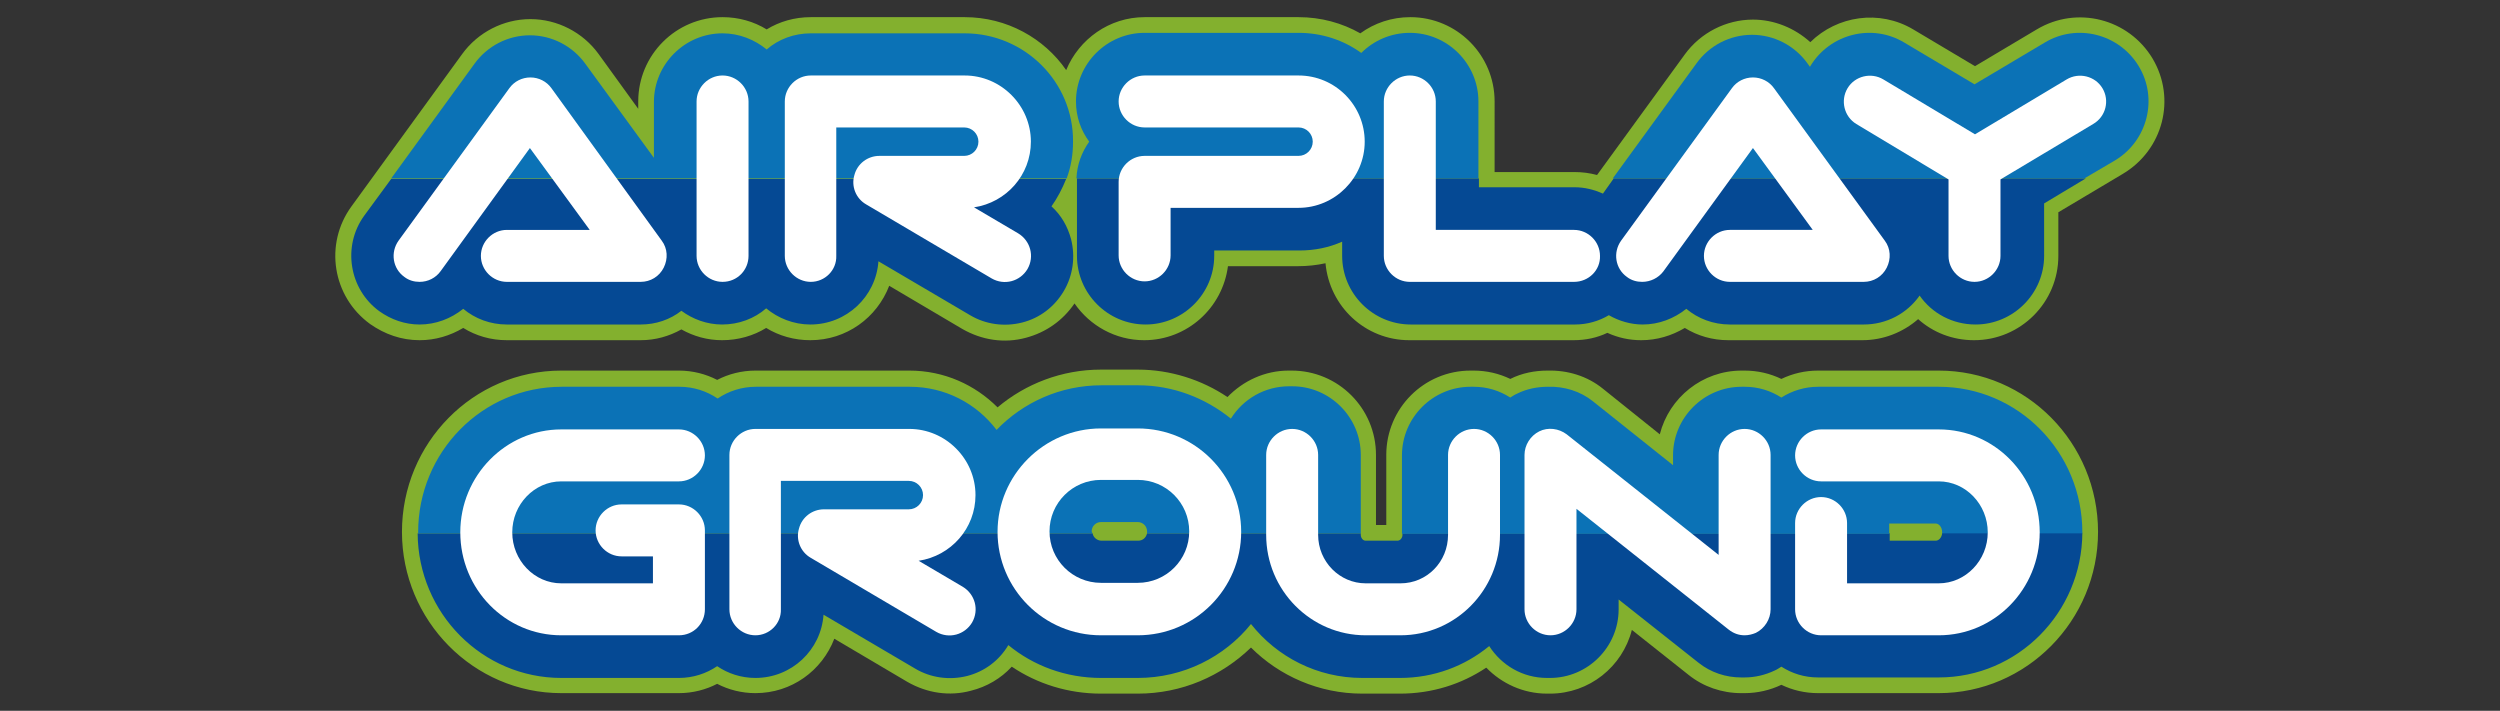
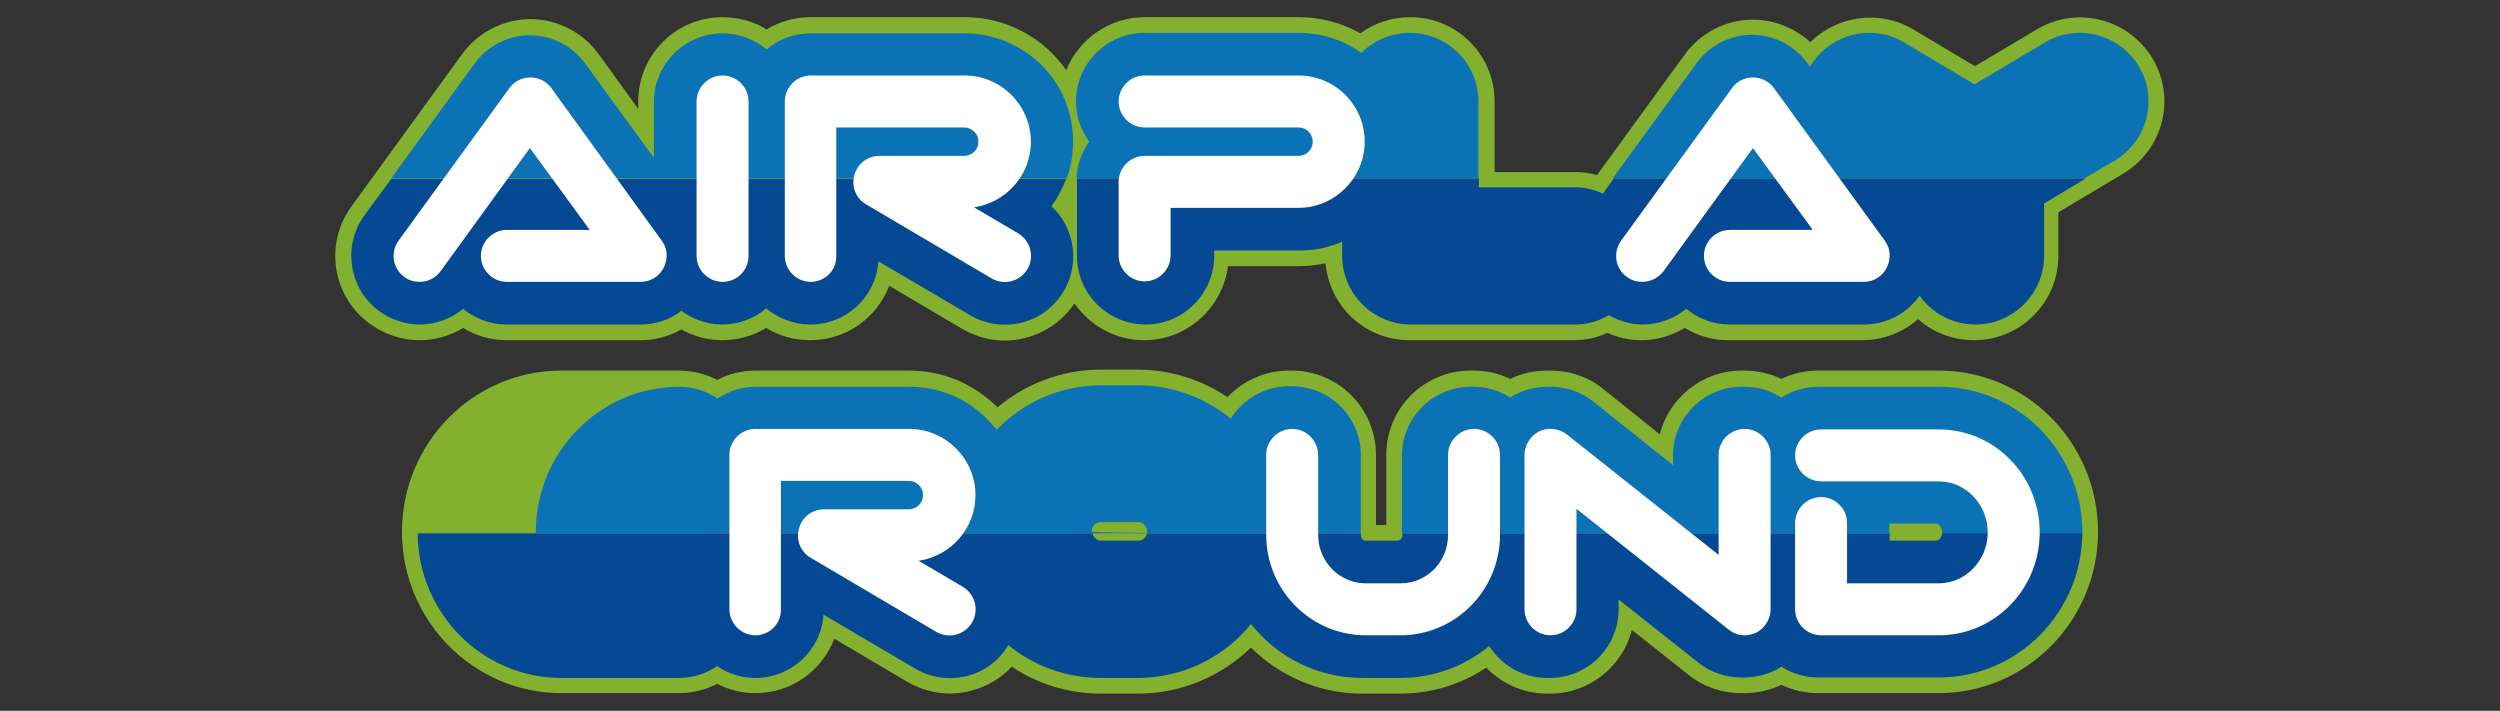
<svg xmlns="http://www.w3.org/2000/svg" version="1.1" id="レイヤー_1" x="0px" y="0px" viewBox="0 0 510 145" style="enable-background:new 0 0 510 145;" xml:space="preserve">
  <rect x="0" y="0" width="510" height="145" fill="#333333" stroke="none" />
  <style type="text/css">
	.st0{fill:#83B02E;}
	.st1{fill:none;}
	.st2{fill:#0B72B6;}
	.st3{fill:#054994;}
	.st4{fill:#FFFFFF;}
</style>
  <g>
    <g>
      <path class="st0" d="M439.1,11.9L439.1,11.9c-4.9-8.1-15.4-10.8-23.6-5.9l-12.6,7.5L390.3,6c-6.9-4.1-15.5-2.8-21,2.6    c-3.2-2.9-7.4-4.6-11.7-4.6c-5.5,0-10.7,2.7-13.9,7.1l-17.9,24.6c-1.5-0.4-3-0.6-4.6-0.6h-16.3V20.7c0-9.5-7.7-17.2-17.2-17.2    c-3.8,0-7.3,1.2-10.2,3.3c-3.7-2.1-8-3.3-12.6-3.3h-31.4c-7.2,0-13.4,4.5-16,10.8C213,7.8,205.4,3.5,196.8,3.5h-31.4    c-3.3,0-6.4,0.9-9,2.5c-2.6-1.6-5.7-2.5-9-2.5c-9.5,0-17.2,7.7-17.2,17.2v1.5L122.1,11c-3.2-4.4-8.4-7.1-13.9-7.1    c-5.5,0-10.7,2.7-13.9,7.1L71.7,42.1c-5.6,7.7-3.9,18.4,3.8,24c3,2.1,6.4,3.3,10.1,3.3c3.2,0,6.2-0.9,8.9-2.5    c2.6,1.6,5.6,2.5,8.9,2.5h27.3c3,0,5.8-0.8,8.3-2.2c2.5,1.4,5.3,2.2,8.3,2.2c3.3,0,6.4-0.9,9-2.5c2.6,1.6,5.7,2.5,9,2.5    c7.4,0,13.6-4.6,16.1-11.1l14.9,8.8c4,2.3,8.6,3,13,1.8c4.1-1.1,7.5-3.5,9.9-7c3.1,4.5,8.3,7.5,14.2,7.5c8.8,0,16-6.6,17.1-15.1    h14.3c1.9,0,3.8-0.2,5.6-0.6c0.8,8.8,8.1,15.7,17.1,15.7h33.5c2.5,0,4.8-0.5,6.9-1.5c2.2,1,4.5,1.5,6.9,1.5c3.2,0,6.2-0.9,8.9-2.5    c2.6,1.6,5.6,2.5,8.9,2.5h27.3c4.3,0,8.3-1.6,11.4-4.3c3,2.7,7,4.3,11.4,4.3c9.5,0,17.2-7.7,17.2-17.2v-8.9l13.1-7.8    C441.3,30.6,444,20.1,439.1,11.9z" />
      <path class="st0" d="M395.5,75.6h-0.6h-23.4h-0.6c-2.7,0-5.2,0.6-7.5,1.7c-2.3-1.1-4.8-1.7-7.5-1.7c-0.1,0-0.2,0-0.2,0    c-0.1,0-0.3,0-0.4,0c-8,0-14.8,5.5-16.7,13L327,79.3c-3.2-2.6-7.2-3.8-11.3-3.7c-2.6,0-5.2,0.5-7.6,1.7c0,0,0,0,0,0    c-2.3-1.1-4.8-1.7-7.5-1.7c-0.1,0-0.2,0-0.3,0c-0.1,0-0.2,0-0.3,0c-9.5,0-17.2,7.7-17.2,17.2v14.3h-2.1V92.8    c0-9.5-7.7-17.2-17.2-17.2c-0.1,0-0.2,0-0.3,0c-0.1,0-0.2,0-0.3,0c-4.9,0-9.3,2.1-12.5,5.4c-5.2-3.5-11.6-5.6-18.3-5.6h-7.5    c-8,0-15.4,2.9-21.1,7.7c-4.6-4.6-10.9-7.5-18-7.5h-31.4c-2.8,0-5.5,0.7-7.8,1.9c-2.3-1.2-5-1.9-7.8-1.9h-24    C96.5,75.6,82,90.4,82,108.5s14.6,32.9,32.5,32.9h24c2.8,0,5.5-0.7,7.8-1.9c2.3,1.2,5,1.9,7.8,1.9c7.4,0,13.6-4.6,16.1-11.1    l14.9,8.8c4,2.3,8.6,3,13,1.8c3.2-0.8,6.1-2.5,8.3-4.9c5.2,3.5,11.5,5.5,18.2,5.5h7.5c9,0,17.1-3.6,23.1-9.4    c5.8,5.8,13.9,9.4,22.7,9.4h0.6h6.5h0.6c6.5,0,12.5-1.9,17.6-5.3c3.1,3.2,7.5,5.3,12.4,5.3c0.1,0,0.2,0,0.2,0c0.1,0,0.3,0,0.4,0    c8,0,14.8-5.5,16.7-13l11.6,9.2c3,2.4,6.8,3.7,10.7,3.7c0.1,0,0.3,0,0.4,0c0.1,0,0.2,0,0.3,0c2.6,0,5.2-0.6,7.5-1.7c0,0,0,0,0,0    c2.3,1.1,4.8,1.7,7.5,1.7h0.6h23.4h0.6c17.9,0,32.5-14.8,32.5-32.9S413.5,75.6,395.5,75.6z" />
    </g>
-     <path class="st1" d="M321.1,38.2c2.1,0,4,0.5,5.8,1.3l2.2-3.1h-27.6v1.8H321.1z" />
    <path class="st2" d="M196.8,6.8h-31.4c-3.4,0-6.6,1.2-9,3.3c-2.4-2-5.6-3.3-9-3.3c-7.7,0-14,6.3-14,14v11.4l-14-19.2   c-2.6-3.6-6.8-5.8-11.3-5.8c-4.5,0-8.7,2.2-11.3,5.8L79.8,36.4h137.8c0.9-2.4,1.3-4.9,1.3-7.5C219,16.7,209,6.8,196.8,6.8z" />
    <g>
      <path class="st3" d="M74.3,44c-4.5,6.2-3.1,15,3.1,19.5c2.4,1.7,5.2,2.7,8.2,2.7c3.3,0,6.4-1.2,8.9-3.2c2.4,2,5.5,3.2,8.9,3.2    h27.3c3.1,0,6-1,8.3-2.8c2.3,1.7,5.2,2.8,8.3,2.8c3.4,0,6.6-1.2,9-3.3c2.4,2,5.6,3.3,9,3.3c7.4,0,13.4-5.7,13.9-12.9l18.7,11    c3.2,1.9,7,2.4,10.6,1.5c3.6-0.9,6.6-3.2,8.5-6.4c1.9-3.2,2.4-7,1.5-10.6c-0.7-2.6-2-4.9-4-6.7c1.2-1.7,2.2-3.6,3-5.6H79.8    L74.3,44z" />
      <path class="st3" d="M329.2,36.4l-2.2,3.1c-1.8-0.8-3.7-1.3-5.8-1.3h-19.5v-1.8h-82c0,0.2,0,0.5,0,0.7v15.1c0,7.7,6.3,14,14,14    c7.7,0,14-6.3,14-14v-1.1h17.4c3.1,0,6-0.6,8.7-1.8v2.9c0,7.7,6.3,14,14,14h33.5c2.5,0,4.9-0.7,6.9-1.9c2.1,1.2,4.5,1.9,6.9,1.9    c3.3,0,6.4-1.2,8.9-3.2c2.4,2,5.5,3.2,8.9,3.2h27.3c4.6,0,8.8-2.2,11.4-5.9c2.5,3.6,6.7,5.9,11.4,5.9c7.7,0,14-6.3,14-14V41.5    l8.5-5.1H329.2z" />
    </g>
    <path class="st2" d="M431.5,32.7c6.6-4,8.8-12.6,4.8-19.2l0,0c-4-6.6-12.6-8.8-19.2-4.8l-14.3,8.5l-14.3-8.5   c-6.6-4-15.2-1.8-19.2,4.8c0,0,0,0.1-0.1,0.1l-0.5-0.7c-2.6-3.6-6.8-5.8-11.3-5.8s-8.7,2.2-11.3,5.8l-17.1,23.5h96.2L431.5,32.7z" />
    <path class="st2" d="M301.6,20.7c0-7.7-6.3-14-14-14c-3.9,0-7.4,1.6-9.9,4.1c-3.6-2.6-8-4.1-12.8-4.1h-31.4c-7.7,0-14,6.3-14,14   c0,3.1,1,5.9,2.7,8.2c-1.5,2.1-2.5,4.7-2.6,7.5h82V20.7z" />
    <path class="st1" d="M278.6,110.3h6.5c0.6,0,1-0.6,1-1.2v-0.3h-8.6v0.3C277.5,109.7,278,110.3,278.6,110.3z" />
    <path class="st3" d="M396.2,108.8c-0.1,0.9-0.7,1.5-1.3,1.5h-9.4v-1.5h-99.4v0.3c0,0.7-0.5,1.2-1,1.2h-6.5c-0.6,0-1-0.6-1-1.2v-0.3   h-43.6c-0.2,0.9-0.9,1.5-1.8,1.5h-7.5c-0.9,0-1.7-0.7-1.8-1.5H85.2c0.1,16.3,13.2,29.5,29.3,29.5h24c2.9,0,5.6-0.9,7.8-2.4   c2.2,1.5,4.9,2.4,7.8,2.4c7.4,0,13.4-5.7,13.9-12.9l18.7,11c3.2,1.9,7,2.4,10.6,1.5c3.5-0.9,6.5-3.1,8.4-6.3   c5.1,4.2,11.7,6.7,18.9,6.7h7.5c9.3,0,17.7-4.3,23.1-11c5.3,6.7,13.5,11,22.7,11h0.6h6.5h0.6c6.9,0,13.2-2.4,18.2-6.5   c2.5,3.9,6.8,6.5,11.8,6.5c0.1,0,0.2,0,0.3,0c0.1,0,0.2,0,0.3,0c7.7,0,14-6.3,14-14v-2l16.3,12.9c2.5,2,5.6,3,8.7,3   c0.1,0,0.3,0,0.4,0c0.1,0,0.2,0,0.3,0c2.1,0,4.2-0.5,6.1-1.4c0.5-0.2,0.9-0.5,1.4-0.8c2.2,1.4,4.7,2.2,7.5,2.2h0.6h23.4h0.6   c16.1,0,29.2-13.2,29.3-29.5H396.2z" />
    <path class="st2" d="M385.5,106.8h9.4c0.6,0,1.3,0.7,1.3,1.8c0,0.1,0,0.2,0,0.2h28.6c0-0.1,0-0.2,0-0.2c0-16.4-13.1-29.7-29.3-29.7   h-0.6h-23.4h-0.6c-2.7,0-5.3,0.8-7.5,2.2c-2.2-1.4-4.7-2.2-7.5-2.2c-0.1,0-0.2,0-0.3,0c-0.1,0-0.2,0-0.3,0c-7.7,0-14,6.3-14,14v2   L325,81.9c-2.6-2.1-5.9-3.1-9.2-3c-2.1,0-4.3,0.4-6.3,1.4c-0.5,0.2-0.9,0.5-1.4,0.8c-2.2-1.4-4.7-2.2-7.5-2.2c-0.1,0-0.2,0-0.3,0   c-0.1,0-0.2,0-0.3,0c-7.7,0-14,6.3-14,14v16h99.4V106.8z" />
-     <path class="st2" d="M222.7,108.4c0-1,0.8-1.9,1.9-1.9h7.5c1,0,1.9,0.8,1.9,1.9c0,0.1,0,0.2,0,0.4h43.6v-16c0-7.7-6.3-14-14-14   c-0.1,0-0.2,0-0.3,0c-0.1,0-0.2,0-0.3,0c-5,0-9.4,2.6-11.9,6.6c-5.2-4.2-11.8-6.8-18.9-6.8h-7.5c-8.4,0-16,3.5-21.4,9.1   c-4.1-5.4-10.5-8.8-17.7-8.8h-31.4c-2.9,0-5.6,0.9-7.8,2.4c-2.2-1.5-4.9-2.4-7.8-2.4h-24c-16.2,0-29.3,13.3-29.3,29.7   c0,0.1,0,0.2,0,0.2h137.6C222.8,108.7,222.7,108.5,222.7,108.4z" />
+     <path class="st2" d="M222.7,108.4c0-1,0.8-1.9,1.9-1.9h7.5c1,0,1.9,0.8,1.9,1.9c0,0.1,0,0.2,0,0.4h43.6v-16c0-7.7-6.3-14-14-14   c-0.1,0-0.2,0-0.3,0c-0.1,0-0.2,0-0.3,0c-5,0-9.4,2.6-11.9,6.6c-5.2-4.2-11.8-6.8-18.9-6.8h-7.5c-8.4,0-16,3.5-21.4,9.1   c-4.1-5.4-10.5-8.8-17.7-8.8h-31.4c-2.9,0-5.6,0.9-7.8,2.4c-2.2-1.5-4.9-2.4-7.8-2.4c-16.2,0-29.3,13.3-29.3,29.7   c0,0.1,0,0.2,0,0.2h137.6C222.8,108.7,222.7,108.5,222.7,108.4z" />
    <path class="st4" d="M147.4,57.5c-2.9,0-5.3-2.4-5.3-5.3V20.7c0-2.9,2.4-5.3,5.3-5.3s5.3,2.4,5.3,5.3v31.5   C152.7,55.1,150.4,57.5,147.4,57.5z" />
    <path class="st4" d="M165.4,57.5c-2.9,0-5.3-2.4-5.3-5.3V20.7c0-2.9,2.4-5.3,5.3-5.3h31.4c7.4,0,13.5,6.1,13.5,13.5   c0,6.8-5,12.4-11.6,13.4l9,5.3c2.5,1.5,3.4,4.7,1.9,7.3c-1.5,2.5-4.7,3.4-7.3,1.9l-25.6-15.1c-2.1-1.2-3.1-3.7-2.4-6   c0.6-2.3,2.7-3.9,5.1-3.9h17.3c1.6,0,2.9-1.3,2.9-2.9c0-1.6-1.3-2.9-2.9-2.9h-26.1v26.2C170.7,55.1,168.3,57.5,165.4,57.5z" />
    <path class="st4" d="M85.6,57.5c-1.1,0-2.2-0.3-3.1-1c-2.4-1.7-2.9-5-1.2-7.4L103.9,18c1-1.4,2.6-2.2,4.3-2.2   c1.7,0,3.3,0.8,4.3,2.2L135,49.1c1.2,1.6,1.3,3.7,0.4,5.5c-0.9,1.8-2.7,2.9-4.7,2.9h-27.3c-2.9,0-5.3-2.4-5.3-5.3   c0-2.9,2.4-5.3,5.3-5.3h16.9l-12.2-16.7L89.9,55.3C88.9,56.7,87.3,57.5,85.6,57.5z" />
    <path class="st4" d="M264.9,15.4h-31.4c-2.9,0-5.3,2.4-5.3,5.3s2.4,5.3,5.3,5.3h31.4c1.6,0,2.9,1.3,2.9,2.9c0,1.6-1.3,2.9-2.9,2.9   h-31.4c-2.9,0-5.3,2.4-5.3,5.3v7.9v7.1c0,2.9,2.4,5.3,5.3,5.3s5.3-2.4,5.3-5.3v-7.1l0,0h0l0-2.6h26.1c7.4,0,13.5-6.1,13.5-13.5   S272.4,15.4,264.9,15.4z" />
-     <path class="st4" d="M321.1,57.5h-33.5c-2.9,0-5.3-2.4-5.3-5.3V20.7c0-2.9,2.4-5.3,5.3-5.3s5.3,2.4,5.3,5.3v26.2h28.2   c2.9,0,5.3,2.4,5.3,5.3C326.5,55.1,324.1,57.5,321.1,57.5z" />
    <path class="st4" d="M335,57.5c-1.1,0-2.2-0.3-3.1-1c-2.4-1.7-2.9-5-1.2-7.4L353.3,18c1-1.4,2.6-2.2,4.3-2.2c1.7,0,3.3,0.8,4.3,2.2   l22.6,31.1c1.2,1.6,1.3,3.7,0.4,5.5c-0.9,1.8-2.7,2.9-4.7,2.9h-27.3c-2.9,0-5.3-2.4-5.3-5.3c0-2.9,2.4-5.3,5.3-5.3h16.9l-12.2-16.7   l-18.3,25.2C338.3,56.7,336.7,57.5,335,57.5z" />
-     <path class="st4" d="M428.9,18c-1.5-2.5-4.8-3.3-7.3-1.8l-18.7,11.2l-18.7-11.2c-2.5-1.5-5.8-0.7-7.3,1.8c-1.5,2.5-0.7,5.8,1.8,7.3   l18.8,11.3v15.6c0,2.9,2.4,5.3,5.3,5.3c2.9,0,5.3-2.4,5.3-5.3V36.6l18.9-11.3C429.6,23.8,430.4,20.5,428.9,18z" />
    <path class="st4" d="M154.1,129.6c-2.9,0-5.3-2.4-5.3-5.3V92.8c0-2.9,2.4-5.3,5.3-5.3h31.4c7.4,0,13.5,6.1,13.5,13.5   c0,6.8-5,12.4-11.6,13.4l9,5.3c2.5,1.5,3.4,4.7,1.9,7.3c-1.5,2.5-4.7,3.4-7.3,1.9l-25.6-15.1c-2.1-1.2-3.1-3.7-2.4-6   c0.6-2.3,2.7-3.9,5.1-3.9h17.3c1.6,0,2.9-1.3,2.9-2.9s-1.3-2.9-2.9-2.9h-26.1v26.2C159.4,127.2,157,129.6,154.1,129.6z" />
-     <path class="st4" d="M138.5,129.6h-24c-11.4,0-20.6-9.4-20.6-21s9.3-21,20.6-21h24c2.9,0,5.3,2.4,5.3,5.3c0,2.9-2.4,5.3-5.3,5.3   h-24c-5.5,0-10,4.7-10,10.4s4.5,10.4,10,10.4h18.7v-5.5h-6.4c-2.9,0-5.3-2.4-5.3-5.3c0-2.9,2.4-5.3,5.3-5.3h11.7   c2.9,0,5.3,2.4,5.3,5.3v16.1C143.8,127.2,141.5,129.6,138.5,129.6z" />
    <path class="st4" d="M395.5,129.6h-24c-2.9,0-5.3-2.4-5.3-5.3v-17.6c0-2.9,2.4-5.3,5.3-5.3c2.9,0,5.3,2.4,5.3,5.3V119h18.7   c5.5,0,10-4.7,10-10.4s-4.5-10.4-10-10.4h-24c-2.9,0-5.3-2.4-5.3-5.3c0-2.9,2.4-5.3,5.3-5.3h24c11.4,0,20.6,9.4,20.6,21   S406.9,129.6,395.5,129.6z" />
    <path class="st4" d="M355.9,129.6c-1.2,0-2.3-0.4-3.3-1.2l-31-24.6v20.5c0,2.9-2.4,5.3-5.3,5.3c-2.9,0-5.3-2.4-5.3-5.3V92.8   c0-2,1.2-3.9,3-4.8c1.8-0.9,4-0.6,5.6,0.6l31,24.6V92.8c0-2.9,2.4-5.3,5.3-5.3c2.9,0,5.3,2.4,5.3,5.3v31.5c0,2-1.2,3.9-3,4.8   C357.5,129.4,356.7,129.6,355.9,129.6z" />
-     <path class="st4" d="M232.1,129.6h-7.5c-11.7,0-21.1-9.5-21.1-21.1s9.5-21.1,21.1-21.1h7.5c11.7,0,21.1,9.5,21.1,21.1   S243.8,129.6,232.1,129.6z M224.6,97.9c-5.8,0-10.5,4.7-10.5,10.5s4.7,10.5,10.5,10.5h7.5c5.8,0,10.5-4.7,10.5-10.5   s-4.7-10.5-10.5-10.5H224.6z" />
    <path class="st4" d="M285.7,129.6h-7.1c-11.2,0-20.3-9.2-20.3-20.5V92.8c0-2.9,2.4-5.3,5.3-5.3c2.9,0,5.3,2.4,5.3,5.3v16.3   c0,5.5,4.4,9.9,9.7,9.9h7.1c5.4,0,9.7-4.4,9.7-9.9V92.8c0-2.9,2.4-5.3,5.3-5.3c2.9,0,5.3,2.4,5.3,5.3v16.3   C306,120.4,296.9,129.6,285.7,129.6z" />
  </g>
</svg>